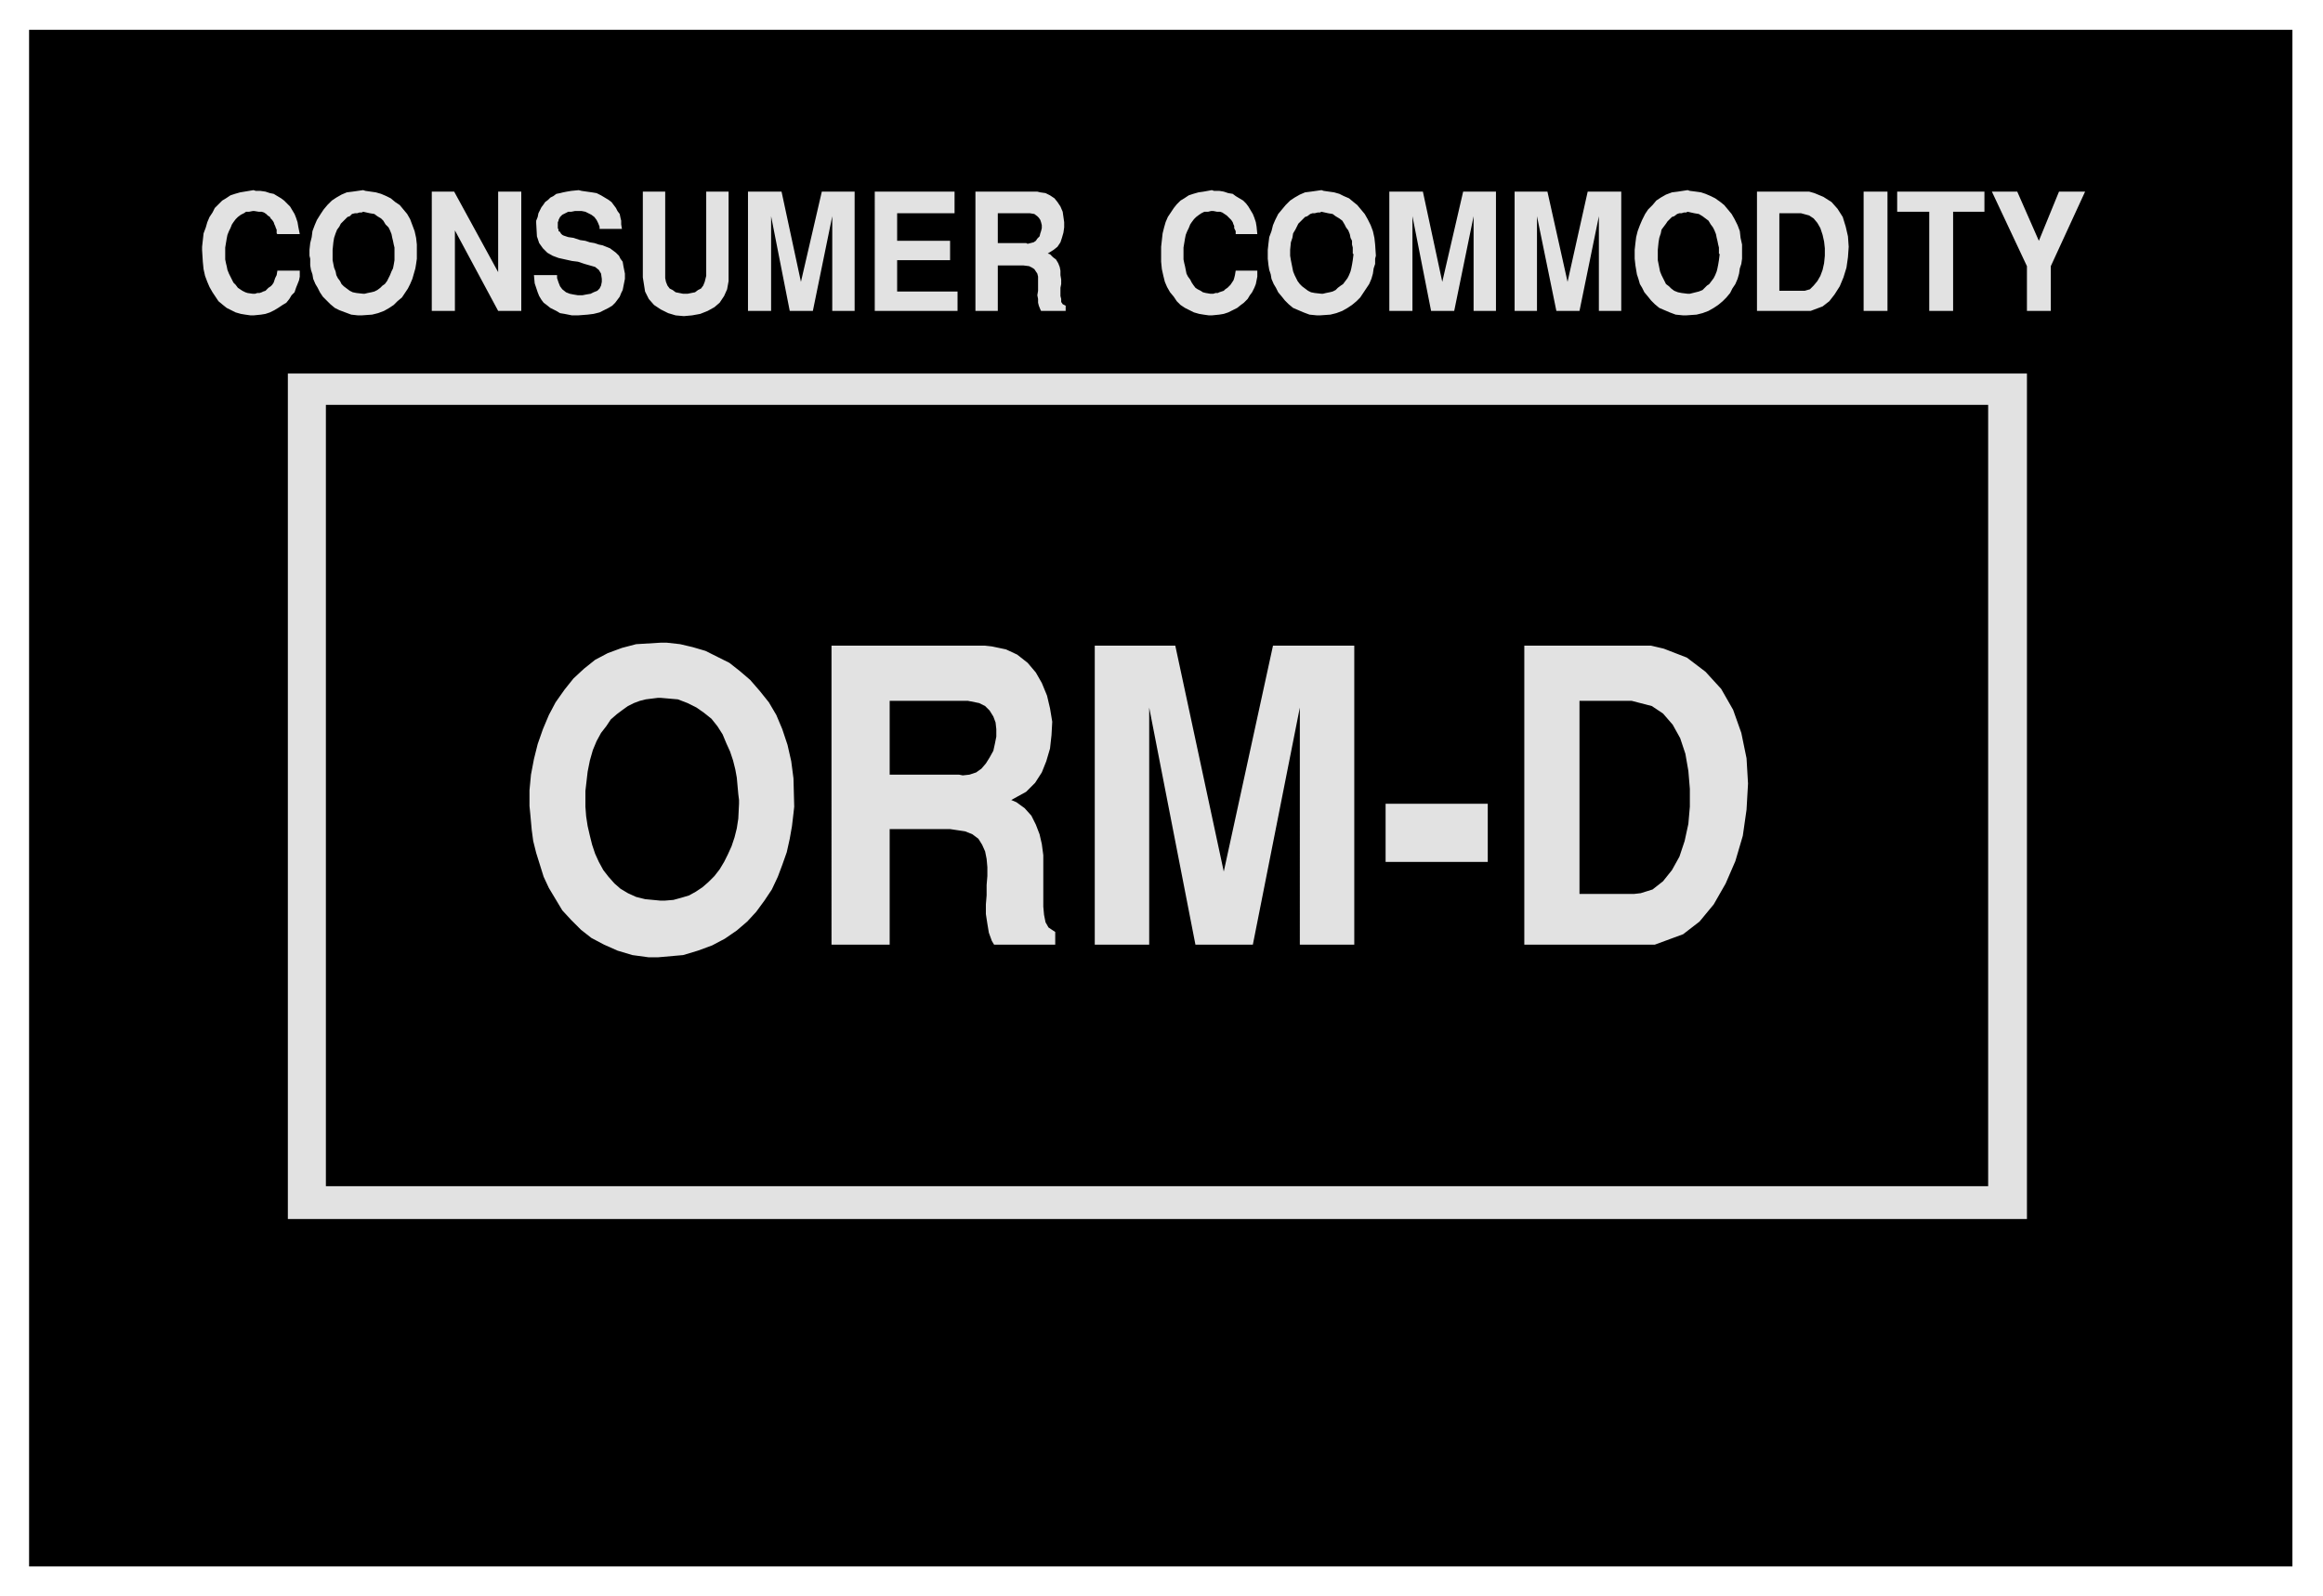
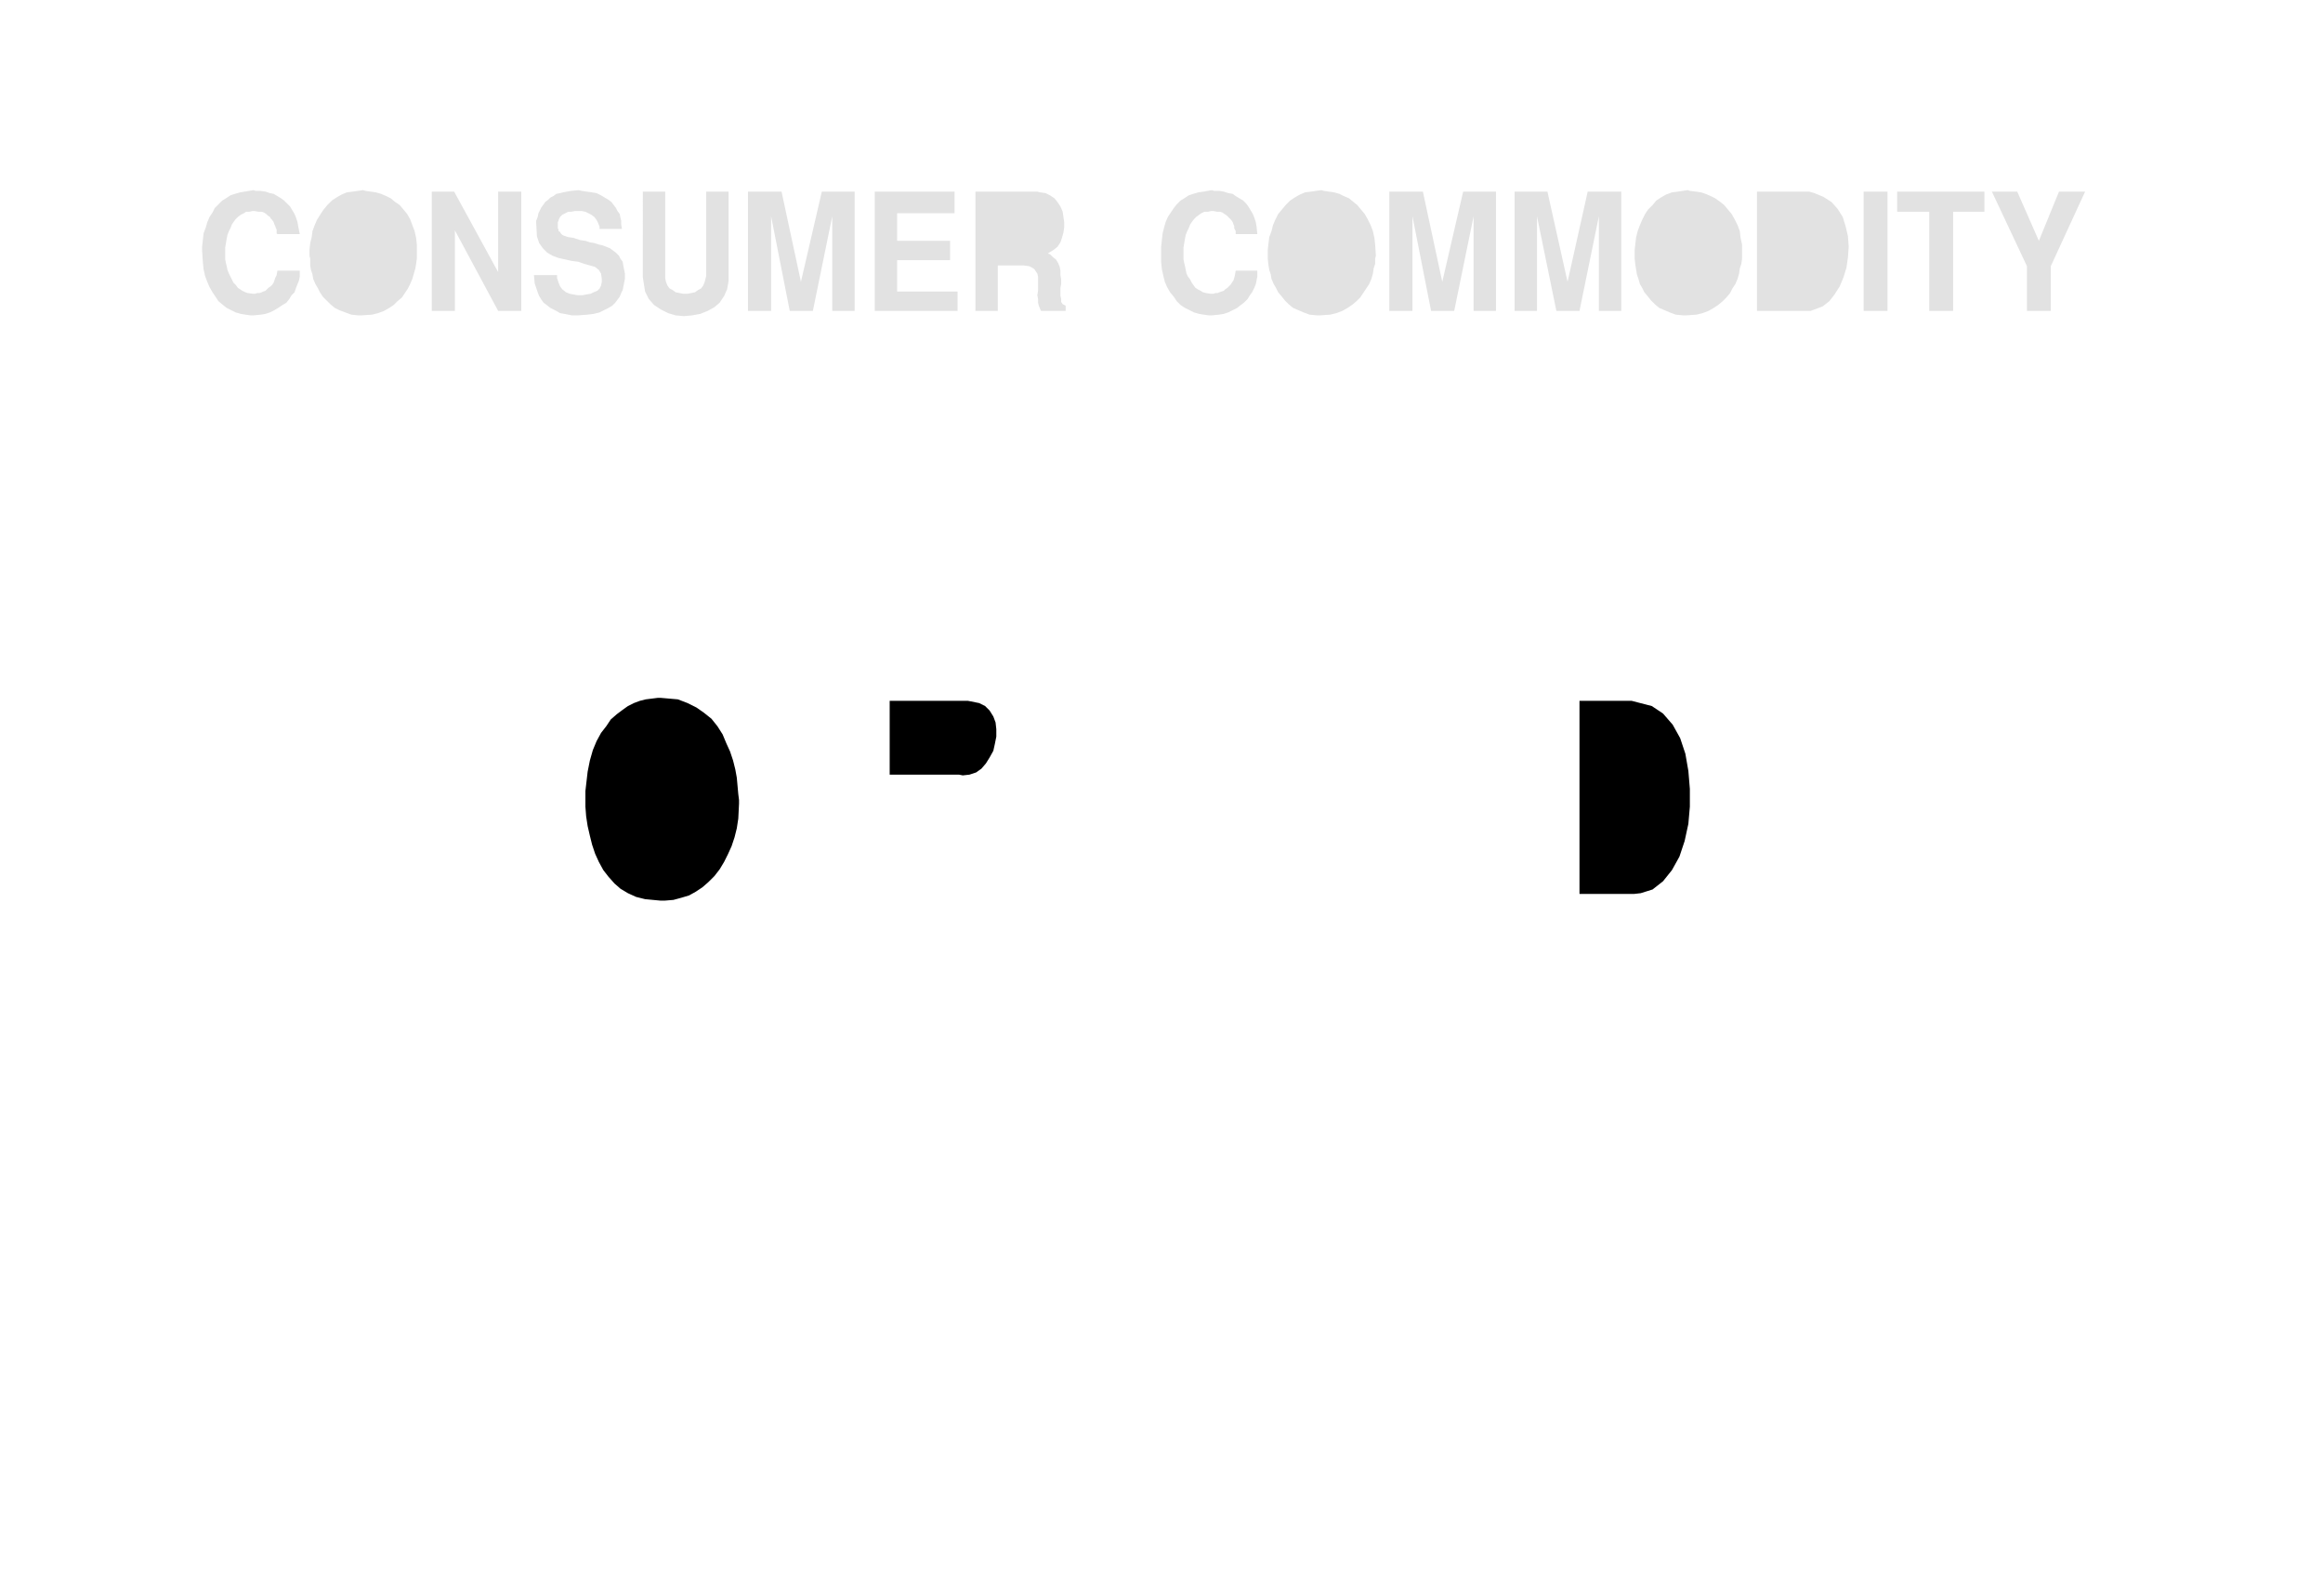
<svg xmlns="http://www.w3.org/2000/svg" fill-rule="evenodd" height="339.168" preserveAspectRatio="none" stroke-linecap="round" viewBox="0 0 3115 2141" width="493.465">
  <style>.brush1{fill:#000}.pen1{stroke:none}.brush2{fill:#e2e2e2}.pen2{stroke:none}</style>
-   <path class="pen1 brush1" d="M39 40h3035v2061H39V40z" />
-   <path class="pen2 brush2" d="M386 501h2332v1134H386V501z" />
-   <path class="pen1 brush1" d="M437 543h2229v1048H437V543z" />
-   <path class="pen2 brush2" d="M2219 1267h-175V866h170l17 4 31 12 25 19 21 23 16 28 11 31 7 34 2 34-2 35-5 35-10 34-13 30-16 28-19 23-22 17-38 14zm-361-111v-78h137v78h-137zm-390 111V866h108l65 303 66-303h109v401h-73V949l-63 318h-77l-62-318v318h-73zm-353 0V866h206l9 1 19 4 15 7 14 11 11 13 8 14 7 17 4 17 3 18-1 18-2 18-5 17-6 15-9 14-12 12-20 11 7 3 11 8 9 10 6 12 5 13 3 13 2 15v69l1 11 2 10 4 7 9 6v17h-82l-3-5-4-11-2-12-2-13v-13l1-12v-14l1-12v-12l-1-11-2-10-4-9-5-8-8-6-10-4-20-3h-81v155h-78zm-404-176-1-10v-21l2-21 4-21 5-20 7-20 8-19 9-17 12-17 12-15 14-13 15-12 17-9 19-7 19-5 33-2h8l18 2 17 4 17 5 16 8 16 8 14 11 14 12 13 15 12 15 10 17 8 19 7 21 5 22 3 23 1 38-1 9-2 17-3 17-4 18-6 17-6 16-8 17-10 15-11 15-12 13-14 12-16 11-17 9-19 7-20 6-34 3h-12l-22-3-20-6-18-8-17-9-14-11-13-13-12-13-9-15-9-15-7-15-5-16-5-16-4-16-2-15-2-22z" />
  <path class="pen1 brush1" d="M2118 1199h73l9-1 16-5 14-11 12-15 10-18 7-21 5-23 2-23v-24l-2-24-4-23-7-21-10-18-13-15-15-10-27-7h-70v259zm-925-160h93l5 1 9-1 9-3 7-5 6-7 5-8 5-9 2-9 2-10v-10l-1-9-3-8-5-8-6-6-8-4-15-3h-105v99zm-408 22v21l1 13 2 13 3 13 3 12 4 12 5 11 6 11 7 9 8 9 8 7 10 6 11 5 12 3 21 2h5l12-1 11-3 10-3 9-5 9-6 8-7 8-8 7-9 6-10 5-10 5-11 4-12 3-12 2-13 1-20v-5l-1-8-1-11-1-11-2-11-3-12-4-12-5-11-5-12-7-11-8-10-10-8-10-7-12-6-13-5-23-2h-4l-8 1-8 1-8 2-8 3-8 4-7 5-8 6-8 7-6 9-7 9-6 11-5 12-4 14-3 15-3 26z" />
  <path class="pen2 brush2" d="M2718 417v-60l-47-100h34l29 66 27-66h35l-46 100v60h-32zm-131 0V284h-43v-27h117v27h-42v133h-32zm-88 0V257h32v160h-32zm-71 0h-72V257h70l7 2 12 5 11 7 8 9 7 11 4 13 3 13 1 14-1 14-2 14-4 13-5 12-7 11-7 9-9 7-16 6zm-236-70v-12l1-9 1-8 2-8 3-8 3-7 4-8 4-6 6-6 5-6 6-4 7-4 8-3 8-1 13-2 3 1 8 1 7 1 6 2 7 3 6 3 7 5 5 4 5 6 5 6 4 7 4 8 3 8 1 9 2 9v19l-1 7-2 6-1 7-2 7-3 7-4 6-3 6-5 6-5 5-6 5-6 4-7 4-8 3-8 2-14 1h-4l-10-1-8-3-7-3-7-3-6-5-5-5-4-5-5-6-3-6-3-5-2-7-2-6-1-6-1-6-1-9zm-161 70V257h44l27 121 27-121h45v160h-30V290l-26 127h-31l-26-127v127h-30zm-168 0V257h45l26 121 28-121h44v160h-30V290l-26 127h-31l-25-127v127h-31zm-163-70v-12l1-9 1-8 3-8 2-8 3-7 4-8 5-6 5-6 6-6 6-4 7-4 7-3 8-1 14-2 3 1 7 1 7 1 7 2 6 3 7 3 6 5 5 4 5 6 5 6 4 7 4 8 3 8 2 9 1 9 1 15-1 4v7l-2 6-1 7-2 7-3 7-4 6-4 6-4 6-5 5-6 5-6 4-7 4-8 3-8 2-14 1h-4l-10-1-8-3-7-3-7-3-6-5-5-5-4-5-5-6-3-6-3-5-3-7-1-6-2-6-1-6-1-9zm-143-12v-4l1-9 1-9 2-8 2-7 3-7 4-6 4-6 4-5 5-5 5-3 6-4 6-2 7-2 7-1 11-2 3 1h7l6 1 6 2 6 1 4 3 5 3 5 3 4 4 3 4 3 5 3 5 2 5 2 6 1 6 1 10h-29v-4l-1-2-1-2v-3l-1-2-1-3-2-3-2-2-2-2-2-2-3-2-3-2-3-1h-4l-5-1h-3l-4 1h-5l-4 2-3 2-4 3-3 3-3 4-2 3-2 5-2 4-2 5-1 5-1 6-1 6v16l1 5 1 4 1 5 1 5 2 4 3 4 2 4 2 3 3 4 3 2 4 2 3 2 4 1 6 1h4l3-1h3l2-1 3-1 3-1 2-2 3-2 2-2 2-2 2-3 2-3 1-3 1-4 1-6h29v8l-1 5-1 5-2 5-3 6-3 4-3 5-5 5-4 3-5 4-6 3-6 3-6 2-6 1-10 1h-4l-7-1-6-1-7-2-6-3-6-3-6-4-5-5-4-6-5-6-4-7-3-7-2-8-2-9-1-10v-16zm-249 82V257h83l4 1 7 1 6 3 6 4 4 5 4 6 3 7 1 7 1 7v7l-1 7-2 7-2 6-4 6-5 4-8 5 3 1 4 4 4 3 3 5 2 5 1 5v6l1 6v6l-1 5v11l1 4v4l2 3 4 2v7h-33l-1-2-2-5-1-4v-5l-1-5 1-6v-19l-1-4-2-3-2-3-3-2-4-2-8-1h-34v61h-30zm-135 0V257h107v29h-77v37h71v26h-71v42h81v26h-111zm-170 0V257h45l26 121 28-121h44v160h-30V290l-26 127h-31l-25-127v127h-31zm-141-45V257h30v116l1 5 2 5 3 4 4 2 4 3 5 1 5 1h6l5-1 5-1 4-3 4-2 3-4 2-5 2-8V257h30v120l-2 11-4 9-6 9-7 6-9 5-10 4-11 2-11 1-11-1-10-3-10-5-9-6-7-8-5-10-3-19zm-146-3h31v4l2 6 2 5 3 4 5 4 5 2 5 1 6 1h6l5-1 6-1 4-2 5-2 3-3 2-4 1-5v-4l-1-7-3-5-5-4-7-2-7-2-9-3-8-1-9-2-9-2-8-3-7-4-6-6-5-7-3-9-1-18v-3l2-5 1-5 2-4 2-4 3-4 2-3 4-3 3-3 4-2 4-3 5-1 4-1 5-1 6-1 10-1 4 1 7 1 7 1 6 1 6 3 5 3 5 3 4 3 3 4 3 4 2 4 3 4 1 5 1 4v5l1 6h-30v-3l-2-5-2-4-3-4-4-3-4-2-4-2-5-1h-9l-5 1h-4l-4 2-4 2-3 3-2 4v1l-1 2v8l1 2v2l2 1 1 2 2 2 2 1 3 1 3 1 7 1 3 1 6 2 7 1 6 2 6 1 6 2 5 1 5 2 5 2 4 3 4 3 4 4 2 4 3 4 1 6 2 10v7l-1 5-1 5-1 5-2 4-2 5-3 4-3 4-4 4-5 3-6 3-6 3-8 2-8 1-13 1h-8l-5-1-5-1-6-1-5-3-4-2-4-2-5-4-4-3-3-4-3-5-2-5-2-6-2-6-1-11zm-137 48V257h30l59 108V257h31v160h-31l-58-108v108h-31zm-163-70-1-4v-8l1-9 2-8 1-8 3-8 3-7 5-8 4-6 5-6 6-6 6-4 7-4 7-3 8-1 14-2 3 1 7 1 7 1 7 2 7 3 6 3 6 5 6 4 5 6 5 6 4 7 3 8 3 8 2 9 1 9v19l-1 7-1 6-2 7-2 7-3 7-3 6-4 6-4 6-6 5-5 5-6 4-7 4-8 3-8 2-14 1h-5l-9-1-8-3-8-3-6-3-6-5-5-5-5-5-4-6-3-6-3-5-3-7-1-6-2-6-1-6v-9zm-145-12v-4l1-9 1-9 3-8 2-7 3-7 4-6 3-6 5-5 5-5 5-3 6-4 6-2 7-2 6-1 12-2 3 1h6l7 1 6 2 5 1 5 3 5 3 4 3 4 4 4 4 3 5 3 5 2 5 2 6 1 6 2 10h-30l-1-1v-5l-1-2-1-3-1-2-1-3-2-3-2-2-1-2-3-2-2-2-3-2-3-1h-4l-6-1h-2l-5 1h-4l-3 2-4 2-4 3-3 3-3 4-2 3-2 5-2 4-2 5-1 5-1 6-1 6v16l1 5 1 4 1 5 2 5 2 4 2 4 2 4 3 3 3 4 3 2 3 2 4 2 3 1 7 1h3l3-1h3l3-1 2-1 3-1 2-2 2-2 3-2 2-2 2-3 1-3 1-3 2-4 1-6h30v8l-1 5-2 5-2 5-2 6-4 4-3 5-4 5-5 3-6 4-5 3-6 3-6 2-6 1-10 1h-4l-7-1-6-1-7-2-6-3-6-3-5-4-6-5-4-6-4-6-4-7-3-7-3-8-2-9-1-10-1-16z" />
-   <path class="pen1 brush1" d="M2386 390h34l7-2 5-5 5-6 4-7 3-8 2-9 1-10v-10l-1-9-2-9-3-9-4-7-5-6-6-4-11-3h-29v104zm-163-55v14l1 5 1 5 1 5 2 5 2 4 2 4 2 4 4 3 3 3 4 3 5 2 5 1 8 1h3l4-1 4-1 4-1 5-2 3-3 3-3 3-2 3-4 3-4 2-4 2-5 1-4 1-5 1-6 1-8-1-1v-8l-1-4-1-5-1-4-1-5-2-5-2-4-3-4-3-5-4-3-4-3-5-3-6-1-9-2-2 1h-3l-3 1h-3l-3 1-4 3-3 1-3 3-3 3-2 3-3 4-3 4-1 5-2 6-1 6-1 10zm-493 0v8l1 6 1 5 1 5 1 5 2 5 2 4 2 4 3 4 3 3 4 3 4 3 4 2 5 1 9 1h2l4-1 5-1 4-1 4-2 3-3 4-3 3-2 3-4 3-4 2-4 2-5 1-4 1-5 1-6 1-8-1-1v-8l-1-4v-5l-2-4-1-5-2-5-3-4-2-4-3-5-4-3-5-3-4-3-6-1-9-2-2 1h-3l-4 1h-3l-3 1-4 3-3 1-3 3-3 3-3 3-2 4-2 4-3 5-1 6-2 6-1 10zm-392-9h38l2 1 4-1 4-1 3-2 2-3 3-3 1-4 1-3 1-4v-4l-1-4-1-3-2-3-2-2-4-3-6-1h-43v40zm-892 9v14l1 5 1 5 2 5 1 5 2 4 3 4 2 4 3 3 4 3 4 3 4 2 5 1 9 1h2l4-1 5-1 4-1 4-2 4-3 3-3 3-2 3-4 2-4 2-4 2-5 2-4 1-5 1-6v-17l-1-4-1-5-1-4-1-5-2-5-2-4-4-4-3-5-3-3-5-3-4-3-6-1-9-2-2 1h-3l-3 1h-3l-4 1-3 3-3 1-3 3-3 3-3 3-2 4-3 4-2 5-2 6-1 6-1 10z" />
</svg>